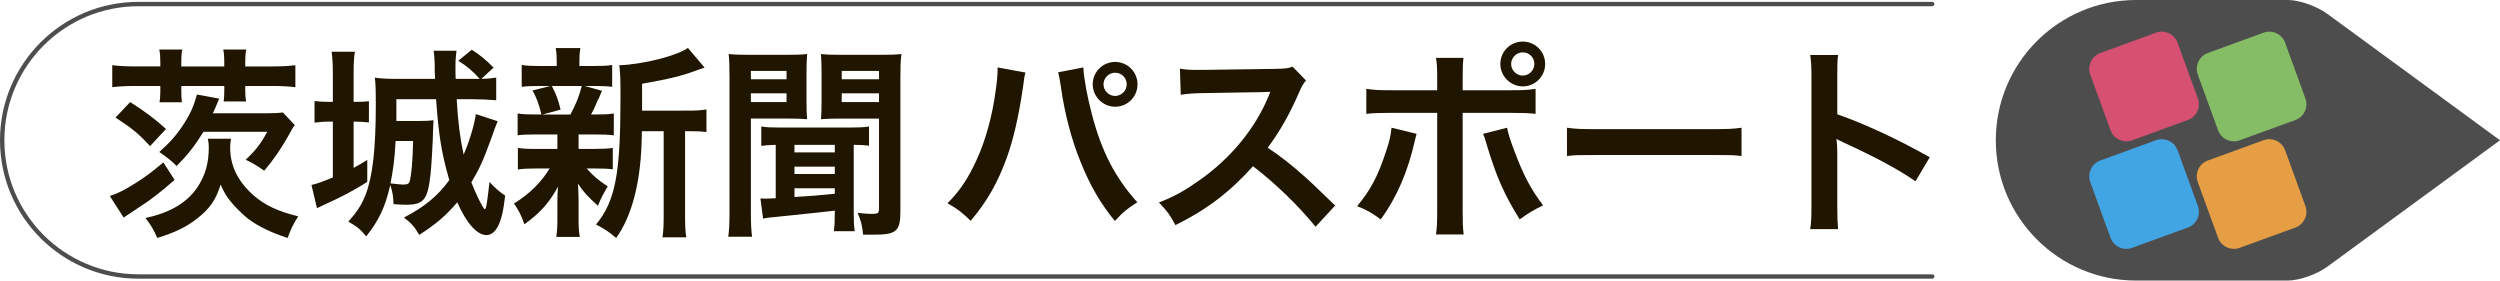
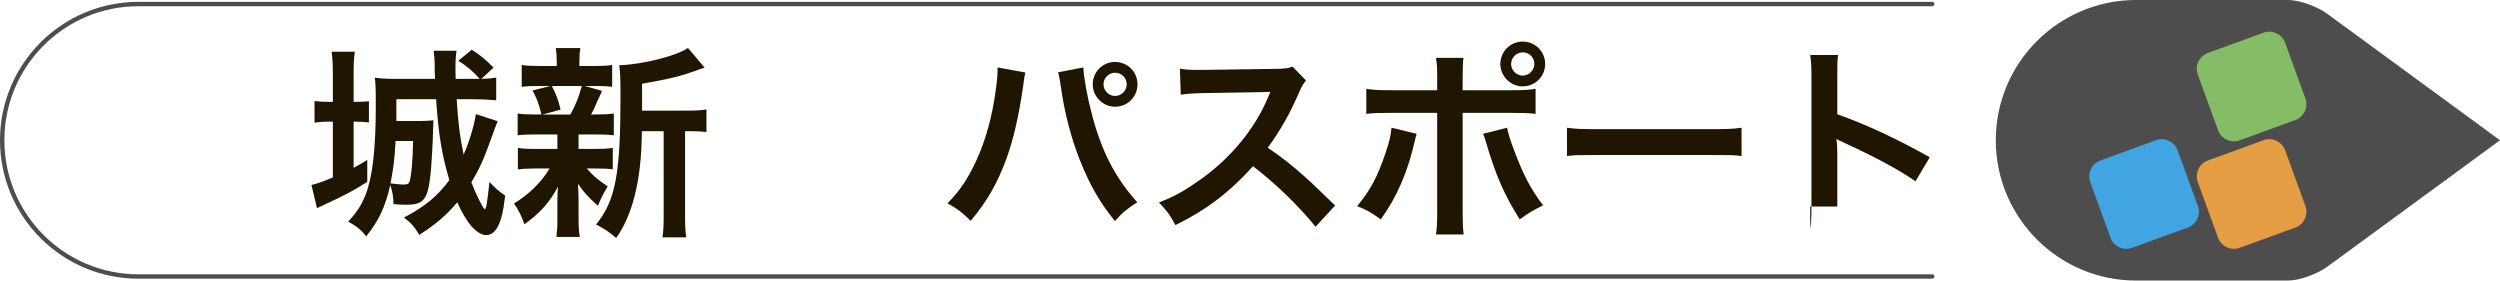
<svg xmlns="http://www.w3.org/2000/svg" version="1.1" id="レイヤー_1" width="629.579" height="70.651" viewBox="0 0 629.579 70.651" overflow="visible" enable-background="new 0 0 629.579 70.651" xml:space="preserve">
  <g>
    <path fill="#201600" d="M258.25,18.265c-0.206,0.614-0.307,1.179-0.667,3.948c-1.027,6.976-2.311,12.675-4.054,17.543   c-2.308,6.31-4.924,10.928-9.078,15.854c-2.463-2.36-3.283-2.977-5.849-4.415c3.077-3.074,5.181-6.204,7.337-10.927   c2.206-4.767,4.002-11.129,4.82-17.592c0.309-2.105,0.461-3.847,0.461-4.974c0-0.152,0-0.413,0-0.718L258.25,18.265z    M272.816,16.98c0.155,2.873,0.976,7.285,2.154,11.797c2.461,9.388,5.848,15.957,11.44,22.162c-2.719,1.746-3.59,2.461-5.642,4.719   c-3.642-4.412-6.31-9.027-8.721-15.08c-2.206-5.387-4.002-12.26-4.873-18.673c-0.308-1.949-0.461-2.922-0.717-3.694L272.816,16.98z    M286.462,21.237c0,3.132-2.513,5.643-5.642,5.643c-3.076,0-5.641-2.564-5.641-5.643c0-3.127,2.513-5.64,5.641-5.64   C283.949,15.597,286.462,18.109,286.462,21.237z M277.895,21.237c0,1.592,1.334,2.926,2.923,2.926c1.591,0,2.923-1.334,2.923-2.926   c0-1.641-1.283-2.922-2.923-2.922C279.229,18.314,277.895,19.65,277.895,21.237z" />
    <path fill="#201600" d="M331.298,57.095c-4.255-5.232-10.153-10.979-15.745-15.235c-5.798,6.464-11.696,10.979-19.544,14.826   c-1.436-2.666-2.051-3.485-4.153-5.693c3.95-1.54,6.411-2.925,10.26-5.643c7.746-5.436,13.902-12.875,17.236-20.879l0.565-1.334   c-0.822,0.052-0.822,0.052-16.977,0.309c-2.462,0.051-3.849,0.151-5.591,0.41l-0.206-6.565c1.437,0.257,2.41,0.31,4.513,0.31   c0.207,0,0.616,0,1.23,0l18.055-0.255c2.873-0.051,3.283-0.104,4.564-0.565l3.39,3.488c-0.667,0.77-1.08,1.49-1.646,2.772   c-2.359,5.488-4.871,9.949-7.999,14.156c3.229,2.156,6,4.311,9.488,7.439c1.279,1.129,1.279,1.129,7.491,7.126L331.298,57.095z" />
    <path fill="#201600" d="M356.749,33.704c-0.154,0.615-0.205,0.667-0.411,1.59c-1.793,7.954-4.563,14.365-8.615,19.955   c-2.515-1.795-3.39-2.311-5.954-3.336c3.385-4.053,5.233-7.592,7.183-13.491c0.921-2.667,1.281-4.259,1.486-6.26L356.749,33.704z    M361.929,19.853c0-2.564-0.051-3.845-0.307-5.282h6.924c-0.154,1.485-0.203,2.206-0.203,5.436v2.719h11.744   c3.539,0,4.671-0.052,6.619-0.359v6.309c-1.797-0.206-3.133-0.254-6.515-0.254h-11.849V53.3c0,2.615,0.049,4.104,0.256,5.746   h-6.977c0.256-1.643,0.307-3.131,0.307-5.8V28.421h-11.389c-3.333,0-4.666,0.049-6.46,0.254v-6.309   c1.949,0.308,3.076,0.359,6.566,0.359h11.282V19.853L361.929,19.853z M379.527,32.165c0.357,1.692,0.769,3.027,1.796,5.745   c2.309,6.157,4.204,9.796,7.281,13.8c-2.664,1.333-3.537,1.847-5.896,3.539c-3.899-6.208-6-11.028-8.413-19.184   c-0.41-1.384-0.459-1.591-0.821-2.361L379.527,32.165z M389.12,16.11c0,3.13-2.515,5.643-5.643,5.643   c-3.078,0-5.644-2.564-5.644-5.643c0-3.129,2.51-5.642,5.644-5.642C386.605,10.468,389.12,12.98,389.12,16.11z M380.551,16.11   c0,1.59,1.334,2.925,2.926,2.925c1.586,0,2.92-1.335,2.92-2.925c0-1.642-1.279-2.923-2.92-2.923   C381.885,13.187,380.551,14.521,380.551,16.11z" />
    <path fill="#201600" d="M394.614,32.165c2.255,0.308,3.232,0.358,8.311,0.358h27.34c5.079,0,6.054-0.05,8.309-0.358v7.129   c-2.048-0.258-2.613-0.258-8.356-0.258h-27.245c-5.744,0-6.306,0-8.357,0.258V32.165z" />
-     <path fill="#201600" d="M455.866,57.709c0.256-1.64,0.312-3.027,0.312-5.744v-32.88c0-2.514-0.105-3.847-0.312-5.233h7.027   c-0.206,1.538-0.206,2.206-0.206,5.386v9.54c7.025,2.465,15.08,6.207,23.29,10.824l-3.592,6.053   c-4.257-2.925-9.593-5.85-18.16-9.796c-1.178-0.565-1.332-0.614-1.743-0.874c0.152,1.438,0.205,2.055,0.205,3.49v13.543   c0,2.664,0.054,3.998,0.206,5.691H455.866z" />
+     <path fill="#201600" d="M455.866,57.709c0.256-1.64,0.312-3.027,0.312-5.744v-32.88c0-2.514-0.105-3.847-0.312-5.233h7.027   c-0.206,1.538-0.206,2.206-0.206,5.386v9.54c7.025,2.465,15.08,6.207,23.29,10.824l-3.592,6.053   c-4.257-2.925-9.593-5.85-18.16-9.796c-1.178-0.565-1.332-0.614-1.743-0.874c0.152,1.438,0.205,2.055,0.205,3.49v13.543   H455.866z" />
  </g>
  <g>
-     <path fill="#201600" d="M43.963,45.302c-2.668,2.312-4.259,3.64-6.823,5.488c-0.204,0.153-2.206,1.488-6.001,4.002l-3.488-5.437   c2-0.612,3.795-1.54,6.872-3.488c2.154-1.384,3.538-2.407,6.618-4.976L43.963,45.302z M40.37,15.395   c0-1.076-0.05-1.846-0.255-2.923h5.796c-0.203,1.025-0.255,1.798-0.255,2.923v1.335h10.822v-1.335c0-1.076-0.05-1.846-0.255-2.923   h5.798c-0.206,1.025-0.258,1.798-0.258,2.923v1.335h6.566c2.771,0,4.462-0.102,6.054-0.308v5.538   c-1.591-0.203-3.233-0.308-5.848-0.308h-6.771v1.178c0,1.129,0.052,1.796,0.207,2.721h-5.643c0.102-0.925,0.154-1.745,0.154-2.616   v-1.283H45.657v1.385c0,1.08,0.052,1.796,0.154,2.718h-5.643c0.153-0.872,0.205-1.899,0.205-2.667v-1.438h-6.155   c-2.565,0-4.31,0.104-5.95,0.309v-5.54c1.642,0.207,3.437,0.309,6.207,0.309h5.897v-1.333H40.37z M37.805,36.788   c-2.975-3.181-4.464-4.412-8.719-7.183l3.692-3.901c3.796,2.412,6.104,4.156,9.029,6.772L37.805,36.788z M58.169,34.941   c-0.153,0.977-0.206,1.485-0.206,2.255c0,4.567,1.95,8.517,5.897,12.008c2.821,2.461,6.053,4.001,11.234,5.279   c-1.282,2.002-1.846,3.234-2.666,5.438c-4.259-1.385-7.387-2.922-9.949-4.82c-1.386-1.08-3.542-3.232-4.566-4.567   c-0.923-1.13-1.437-2.054-2.359-4.051c-1.181,3.844-2.719,6.102-6.002,8.618c-2.565,2.048-5.695,3.536-9.951,4.82   c-0.871-2.048-1.643-3.333-2.975-5.026c6.156-1.284,10.566-3.901,13.133-7.796c2-3.077,2.82-6.054,2.82-10.055   c0-0.716-0.05-1.232-0.254-2.103H58.169z M66.789,28.527c2.156,0,3.233-0.05,4.463-0.204l2.975,3.178   c-0.616,0.874-0.717,1.025-1.591,2.668c-1.897,3.339-3.691,6.002-6.103,8.822c-1.899-1.335-2.769-1.846-4.667-2.771   c2.565-2.407,3.796-4.003,5.438-7.026H51.249c-2.31,3.694-3.949,5.745-6.771,8.62c-1.179-1.231-2.31-2.105-4.359-3.538   c2.821-2.514,4.513-4.465,6.31-7.285c1.59-2.514,2.307-4.156,3.181-7.183l5.59,1.028c-0.871,2.103-1.077,2.564-1.591,3.691H66.789z   " />
    <path fill="#201600" d="M83.823,18.731c0-2.616-0.101-4.155-0.307-5.696h5.848c-0.255,1.694-0.309,3.027-0.309,5.746v6.874   c1.745,0,2.976-0.05,3.849-0.154v5.333c-1.129-0.101-2.206-0.206-3.541-0.206h-0.309v11.645c1.438-0.771,1.847-1.025,3.437-2.004   v5.541c-3.385,2.156-6.207,3.643-10.515,5.595c-0.255,0.101-0.974,0.458-2.153,1.023l-1.386-5.85   c1.539-0.355,2.822-0.817,5.387-1.896V30.627h-0.821c-1.489,0-2.615,0.104-3.796,0.255v-5.436c1.283,0.154,2.308,0.206,3.848,0.206   h0.769v-6.92H83.823z M115.012,24.987c0.308,5.747,0.874,9.901,1.744,13.952c1.437-3.283,2.72-7.538,3.077-10.208l5.488,1.796   c-0.461,1.129-1.026,2.614-1.692,4.563c-1.846,5.132-3.026,7.696-4.925,10.825c1.077,2.873,3.025,6.77,3.385,6.77   s0.615-1.795,1.178-6.871c1.489,1.59,2.514,2.512,3.951,3.437c-0.462,3.95-0.976,6.155-1.847,7.795   c-0.716,1.387-1.744,2.156-2.873,2.156c-2.36,0-5.027-2.977-7.337-8.259c-2.82,3.336-5.488,5.594-9.592,8.207   c-1.129-2.003-2.052-3.025-3.848-4.362c5.232-2.716,8.463-5.386,11.438-9.438c-1.947-6.614-2.72-11.489-3.335-20.363H99.823   c0,4.205,0,4.205,0,5.491h5.232c1.643,0,2.975-0.052,4.104-0.206c0,0.461,0,0.461-0.049,1.385c0,0.049,0,0.408-0.052,0.974   c0,2.41-0.41,9.184-0.616,11.079c-0.717,6.616-1.692,7.849-6.208,7.849c-0.82,0-1.949-0.051-3.128-0.152   c-0.103-2.105-0.204-2.925-0.822-4.822c-1.231,5.439-2.821,8.875-6.051,12.926c-1.489-1.796-2.412-2.511-4.516-3.691   c2.206-2.465,3.335-4.207,4.359-6.771c1.744-4.567,2.565-11.492,2.565-22.47c0-3.847-0.049-5.744-0.256-7.027   c1.231,0.206,3.129,0.308,5.079,0.308h10.106c-0.103-1.644-0.103-1.898-0.103-3.948c-0.051-1.079-0.101-2.104-0.254-3.131h5.746   c-0.153,1.179-0.257,2.31-0.257,4.155c0,0.976,0,1.487,0.053,2.924h4.924c0.36,0,0.36,0,1.129,0c-1.796-2-3.026-3.028-5.386-4.567   l3.385-2.77c2.155,1.383,3.54,2.512,5.488,4.512l-3.077,2.821c1.95-0.049,2.667-0.152,3.744-0.308v5.695   c-1.695-0.153-4.055-0.256-5.95-0.256H115.012L115.012,24.987z M99.624,35.503c-0.256,4.668-0.566,6.978-1.284,10.673   c0.77,0.103,2.668,0.306,3.13,0.306c1.077,0,1.538-0.203,1.692-0.82c0.461-1.641,0.769-5.128,0.871-10.155h-4.409V35.503z" />
    <path fill="#201600" d="M135.024,33.861c-2.154,0-3.334,0.051-4.667,0.207v-5.489c1.283,0.203,2.359,0.256,4.771,0.256h1.23   c-0.719-2.876-1.23-4.206-2.258-6.054l4.516-1.129h-2.412c-2.258,0-3.436,0.049-4.82,0.207v-5.49   c1.282,0.205,2.461,0.257,4.924,0.257h3.899v-0.772c0-1.745-0.05-2.461-0.256-3.744h6.208c-0.205,1.233-0.254,1.898-0.254,3.744   v0.772h3.488c2.41,0,3.437-0.052,4.769-0.257v5.49c-1.385-0.155-2.616-0.207-4.82-0.207h-2.104l4.361,1.23   c-0.307,0.668-0.307,0.668-0.769,1.797c-0.307,0.513-0.307,0.513-0.87,1.898c-0.36,0.873-0.566,1.231-1.129,2.257h1.027   c2.306,0,3.385-0.053,4.718-0.256v5.489c-1.437-0.155-2.514-0.207-4.718-0.207h-4.157v3.643h3.95c2.206,0,3.335-0.053,4.667-0.257   v5.387c-1.334-0.152-2.513-0.204-4.667-0.204h-1.897c1.539,1.795,2.821,2.873,5.282,4.512c-1.129,1.9-1.695,2.977-2.461,4.873   c-2.566-2.311-3.387-3.181-5.027-5.541c0.05,0.668,0.05,0.668,0.102,2.002c0,0.152,0.05,1.746,0.05,2.002v5.13   c0,1.799,0.102,3.026,0.308,4.259h-5.897c0.153-1.179,0.255-2.41,0.255-4.051v-5.132c0-0.974,0.05-2.309,0.153-3.489   c-2.104,3.95-4.462,6.616-8.462,9.491c-0.717-2.103-1.438-3.542-2.618-5.233c3.901-2.41,6.771-5.234,8.977-8.822h-3.335   c-2.206,0-3.283,0.052-4.667,0.258v-5.435c1.332,0.202,2.359,0.256,4.771,0.256h5.181v-2.616c0-0.925,0-0.925,0-1.028h-5.339   V33.861z M138.974,21.653c1.129,2.206,1.538,3.283,2.206,5.951l-4.564,1.234h7.026c1.436-2.67,2.103-4.311,2.873-7.185H138.974z    M173.241,27.861c2.258,0,3.538-0.104,4.667-0.31v5.694c-1.283-0.151-2.104-0.203-4.104-0.203h-1.283v20.672   c0,3.077,0.05,4.513,0.309,6.053h-6.002c0.257-1.591,0.307-3.077,0.307-6.053V33.043h-5.488c-0.05,6.513-0.665,11.899-1.899,16.567   c-1.026,4-2.615,7.591-4.564,10.311c-2.052-1.692-2.924-2.255-5.079-3.385c4.872-5.951,6.155-12.67,6.155-32.11   c0-4.31-0.049-5.95-0.307-8.002c5.796-0.154,14.671-2.412,17.287-4.361l4.205,4.974c-0.566,0.154-0.769,0.257-1.693,0.566   c-4.104,1.539-7.337,2.309-14.055,3.487v6.771H173.241z" />
-     <path fill="#201600" d="M183.71,19.344c0-2.666-0.052-4.101-0.207-5.744c1.438,0.153,2.72,0.207,5.233,0.207h9.284   c2.668,0,3.849-0.052,5.232-0.207c-0.101,1.643-0.153,2.772-0.153,4.77v6.977c0,2.36,0.052,3.54,0.153,4.668   c-1.23-0.105-3.026-0.155-4.719-0.155h-9.438v23.494c0,3.077,0.102,4.873,0.308,6.26h-6.002c0.207-1.541,0.309-3.181,0.309-6.362   V19.344L183.71,19.344z M189.097,19.962h8.977v-2.104h-8.977V19.962z M189.097,25.706h8.977V23.5h-8.977V25.706z M195.354,36.478   c-1.794,0.051-2.566,0.106-3.643,0.257v-4.871c1.488,0.204,2.565,0.256,4.771,0.256h17.593c2.31,0,3.231-0.052,4.771-0.256v4.821   c-1.283-0.153-2.104-0.207-3.848-0.207v17.031c0,2.36,0.05,3.537,0.255,4.719h-5.283c0.206-1.335,0.255-2.461,0.255-4.668v-0.512   c-2.771,0.309-3.897,0.461-14.978,1.59c-1.899,0.15-2.308,0.256-3.078,0.411l-0.667-5.077c0.769,0.049,0.769,0.049,1.028,0.049   c0.615,0,2.104-0.049,2.821-0.103V36.478L195.354,36.478z M200.073,38.374h10.157v-1.896h-10.157V38.374z M200.073,43.817h10.157   V41.97h-10.157V43.817z M200.073,49.61c4.925-0.31,5.027-0.31,10.157-0.82v-1.385h-10.157V49.61z M206.896,18.373   c0-1.949-0.052-3.283-0.155-4.771c1.438,0.153,2.618,0.207,5.234,0.207h9.745c2.514,0,3.796-0.052,5.282-0.207   c-0.206,1.693-0.255,3.231-0.255,5.745v33.909c0,4.973-1.027,5.846-6.67,5.846c-0.87,0-1.026,0-2.718,0   c-0.207-2.208-0.565-3.642-1.385-5.491c1.951,0.206,2.771,0.258,3.644,0.258c1.488,0,1.744-0.206,1.744-1.28V29.862h-9.9   c-1.694,0-3.488,0.049-4.72,0.154c0.103-1.283,0.155-2.412,0.155-4.667V18.373z M211.976,19.962h9.386v-2.104h-9.386V19.962z    M211.976,25.706h9.386V23.5h-9.386V25.706z" />
  </g>
  <path fill="#4D4D4D" d="M618.475,27.19L586.072,3.475C583.462,1.563,579.025,0,576.217,0h-38.289  c-19.506,0-35.324,15.818-35.324,35.325c0,19.51,15.818,35.326,35.324,35.326l38.289-0.003c2.808,0,7.245-1.562,9.854-3.473  l32.403-23.715l11.104-8.136L618.475,27.19z" />
  <path fill="none" stroke="#4D4D4D" stroke-width="1.103" stroke-linecap="round" stroke-miterlimit="10" d="M486.593,1.019H34.853  c-18.94,0-34.301,15.362-34.301,34.306c0,18.944,15.361,34.304,34.301,34.304h451.742" />
  <g>
-     <path fill="#D55071" d="M553.497,24.802c0.795,2.187-0.345,4.627-2.531,5.424l-14.042,5.113c-2.188,0.796-4.628-0.346-5.423-2.531   l-5.111-14.042c-0.796-2.187,0.344-4.625,2.531-5.422l14.038-5.111c2.189-0.797,4.631,0.341,5.424,2.527L553.497,24.802z" />
    <path fill="#85BD67" d="M580.573,24.799c0.798,2.19-0.338,4.63-2.524,5.427l-14.042,5.108c-2.189,0.801-4.629-0.341-5.424-2.529   l-5.113-14.04c-0.795-2.187,0.345-4.63,2.533-5.424l14.036-5.109c2.188-0.797,4.632,0.341,5.427,2.527L580.573,24.799z" />
    <path fill="#42A5E3" d="M553.497,51.881c0.795,2.187-0.345,4.628-2.531,5.421l-14.038,5.113c-2.188,0.795-4.632-0.344-5.427-2.533   l-5.111-14.036c-0.796-2.192,0.344-4.632,2.531-5.427l14.038-5.11c2.187-0.796,4.631,0.343,5.424,2.532L553.497,51.881z" />
    <path fill="#E69E44" d="M580.573,51.878c0.798,2.188-0.338,4.628-2.524,5.424l-14.045,5.113c-2.187,0.795-4.626-0.344-5.421-2.533   l-5.113-14.036c-0.799-2.192,0.341-4.632,2.527-5.427l14.042-5.11c2.188-0.798,4.629,0.343,5.427,2.529L580.573,51.878z" />
  </g>
</svg>